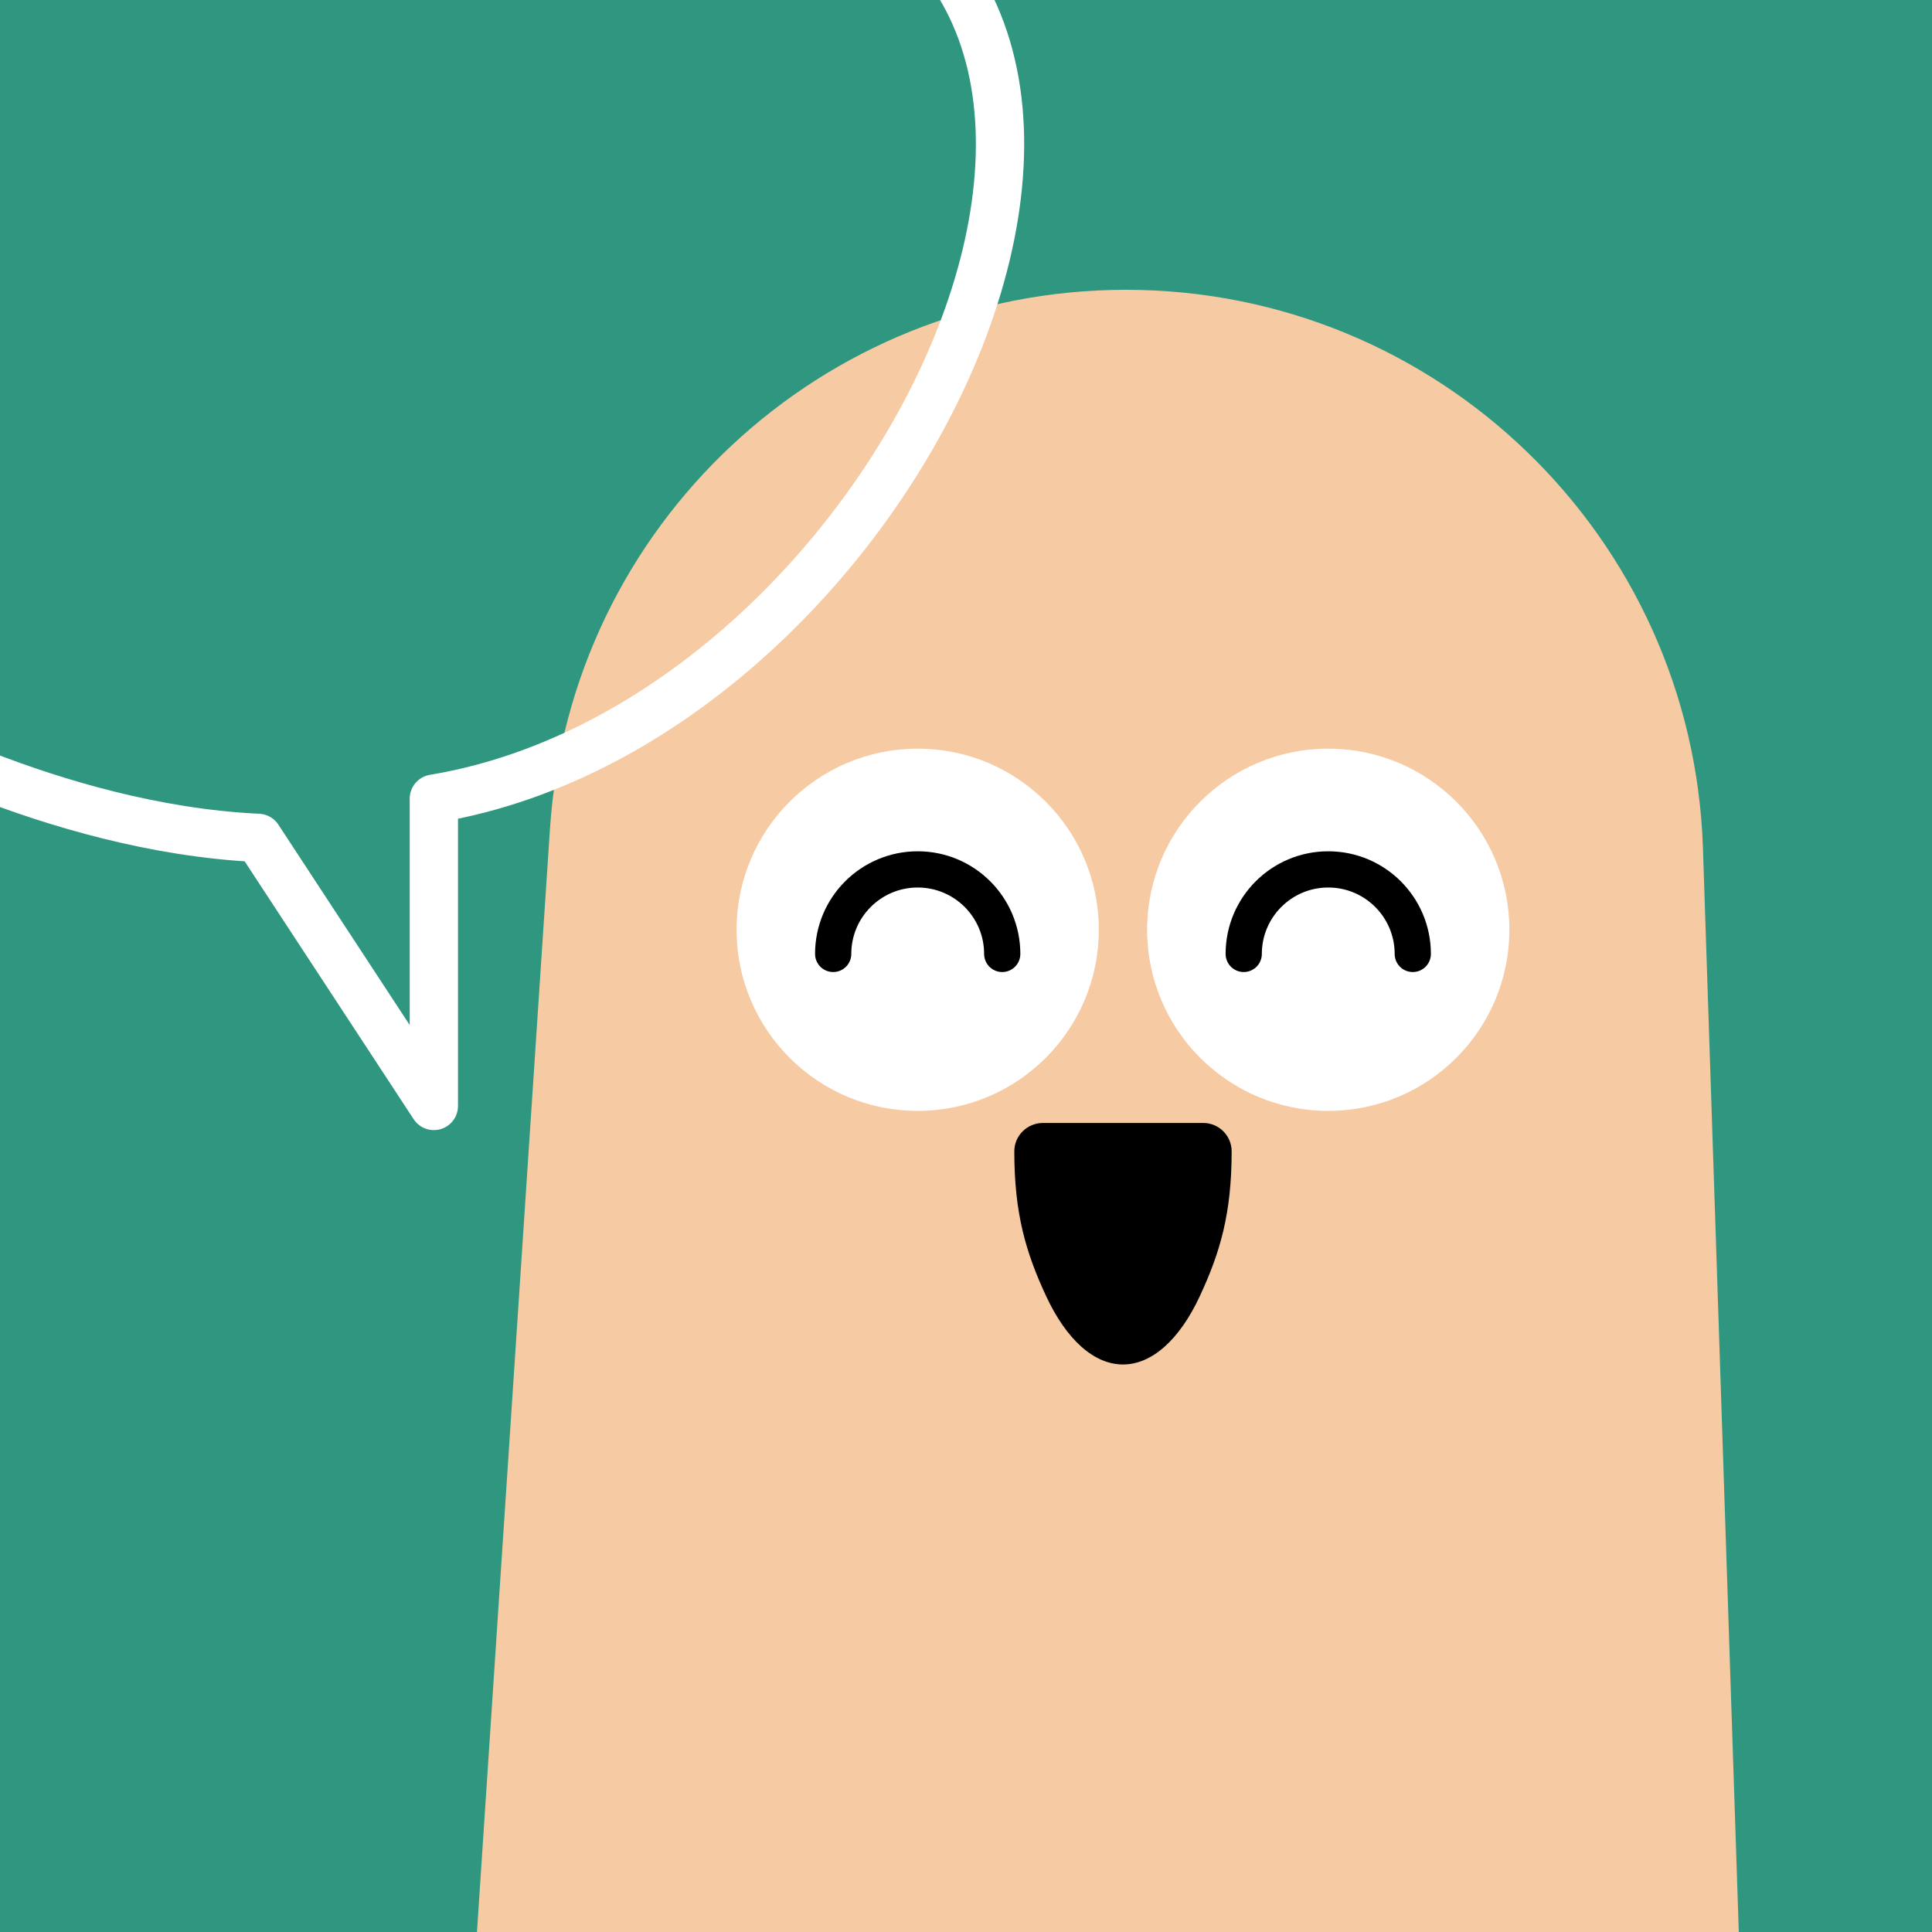
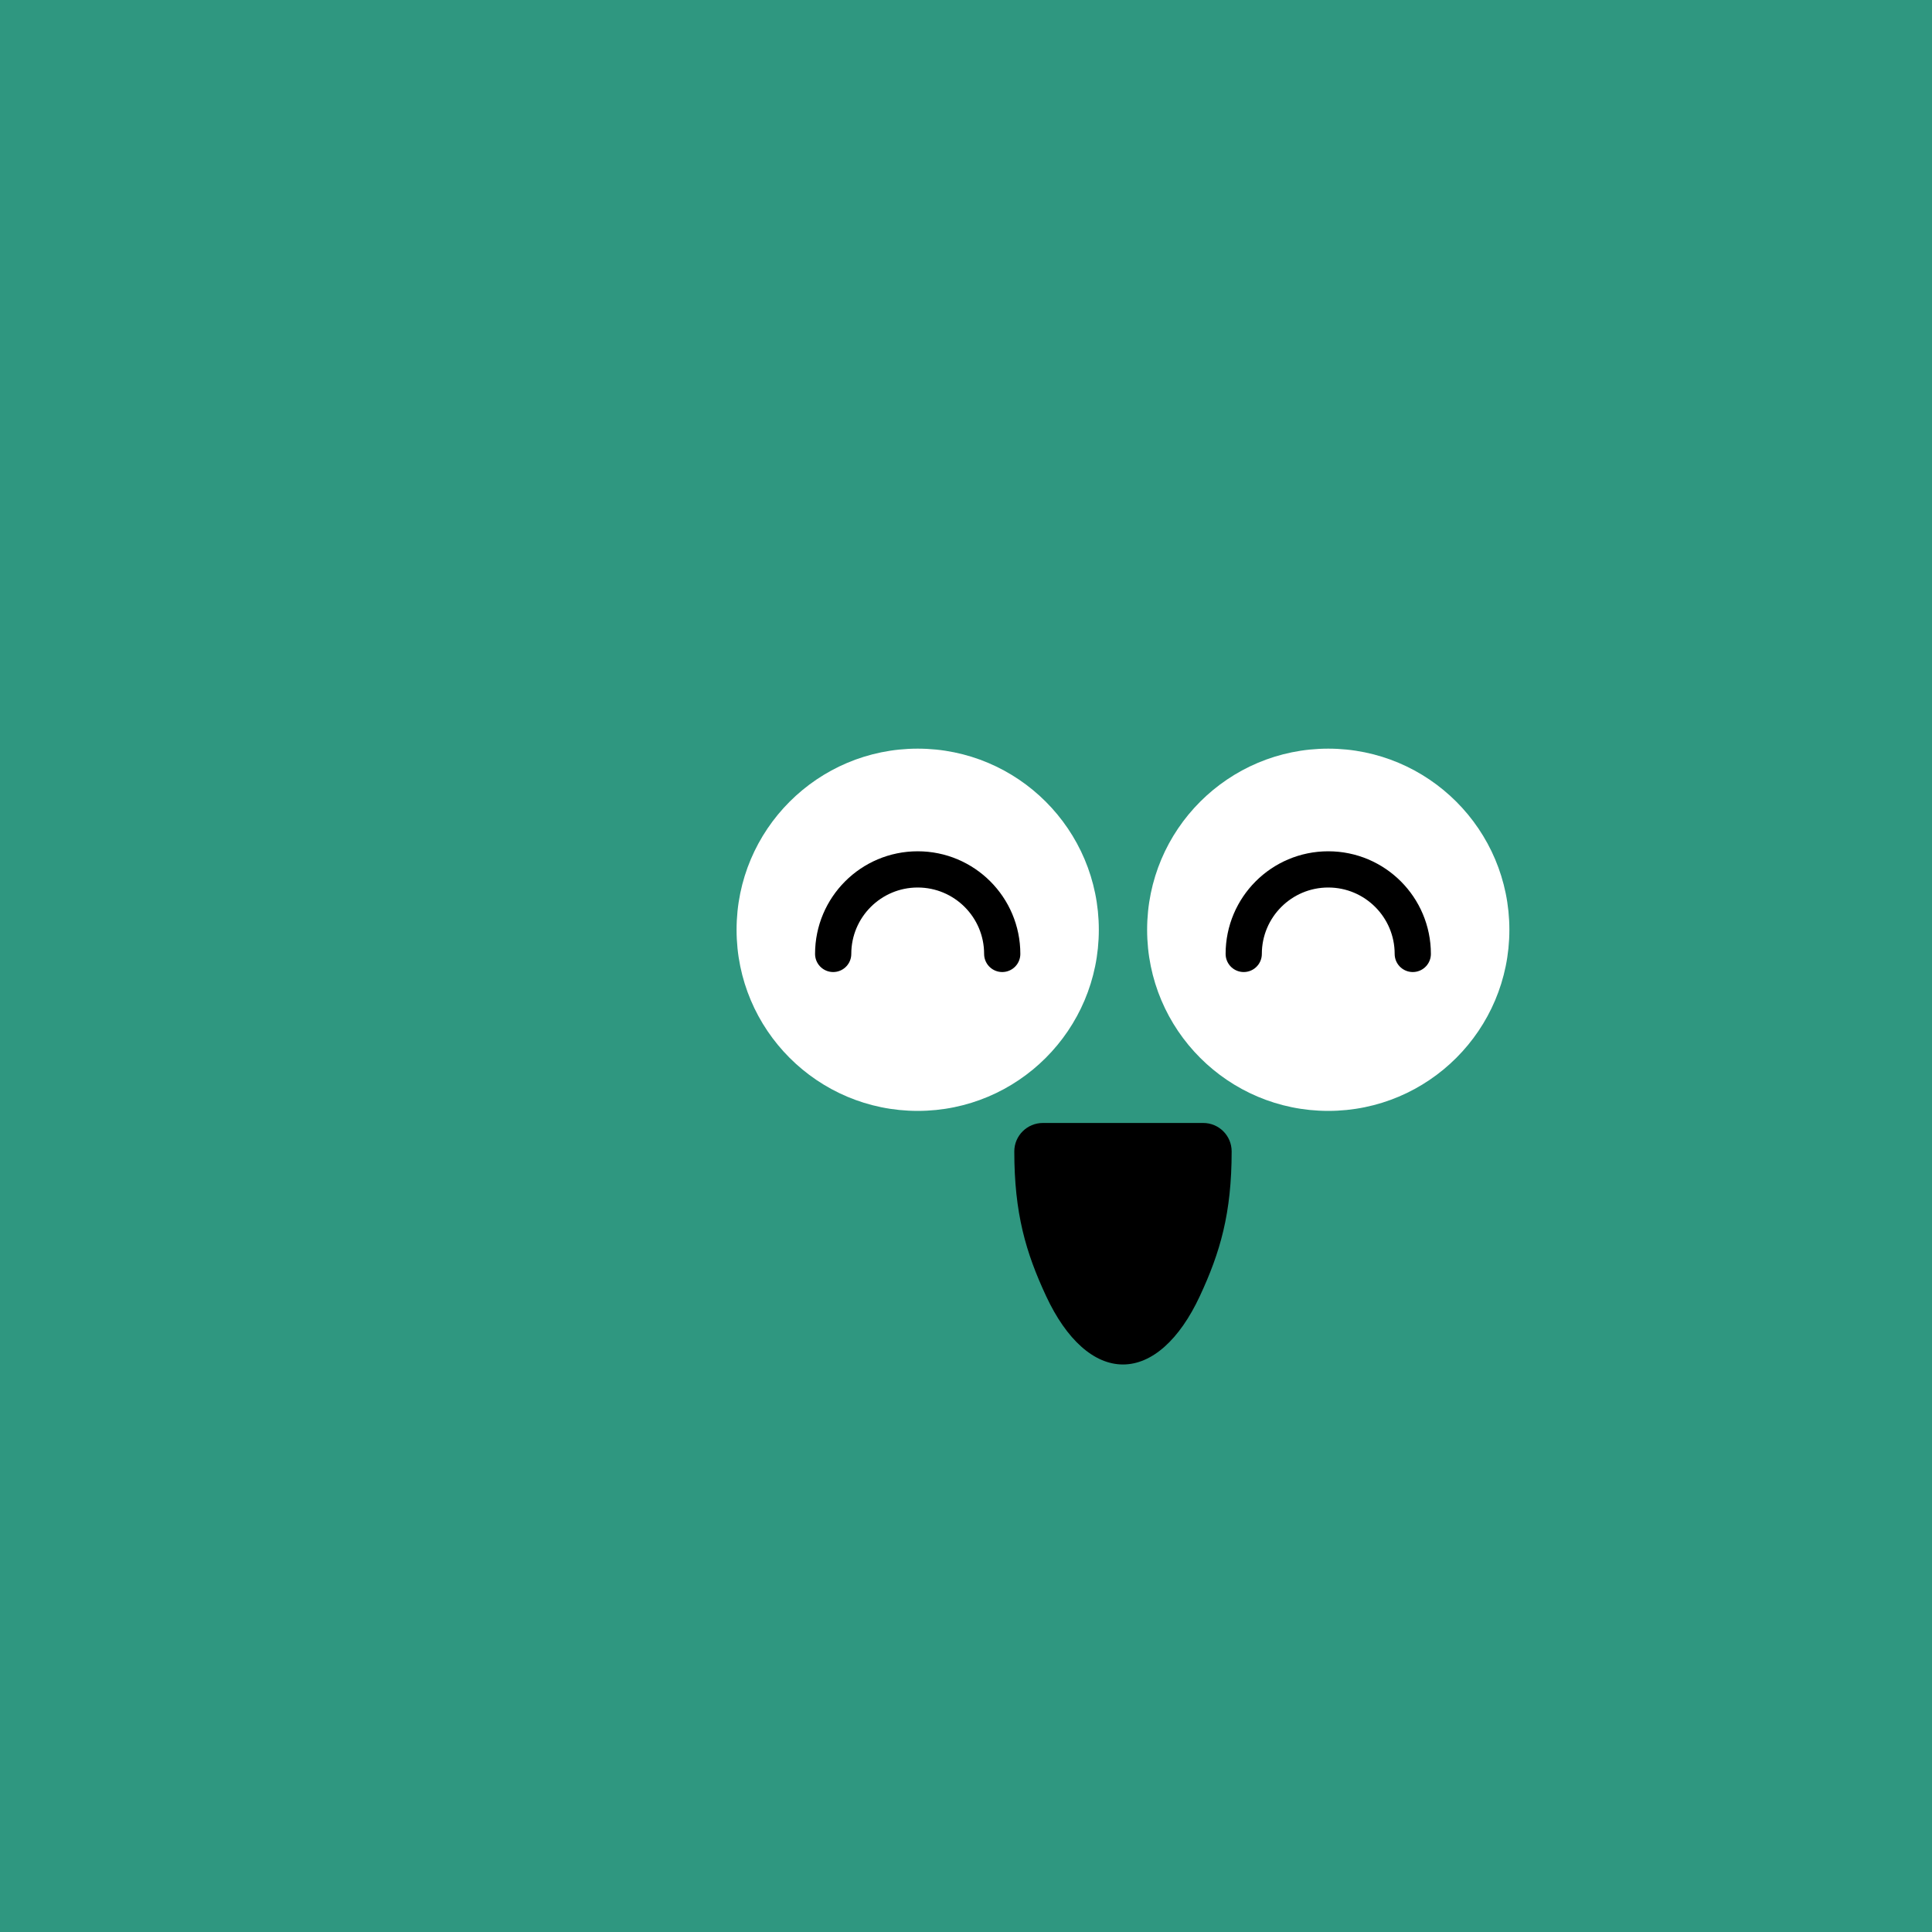
<svg xmlns="http://www.w3.org/2000/svg" width="75" height="75" viewBox="0 0 160 160" fill="none">
  <rect width="160" height="160" fill="#2F9780" />
-   <path d="M45.545 68.651C47.208 43.528 68.07 24 93.248 24C119.036 24 140.177 44.453 141.03 70.226L144 160H39.5L45.545 68.651Z" fill="#F6CAA2" />
  <path d="M76 92C84.284 92 91 85.284 91 77C91 68.716 84.284 62 76 62C67.716 62 61 68.716 61 77C61 85.284 67.716 92 76 92Z" fill="white" />
  <path d="M83 79C83 75.134 79.866 72 76 72C72.134 72 69 75.134 69 79" stroke="black" stroke-width="3" stroke-linecap="round" />
  <path d="M110 92C118.284 92 125 85.284 125 77C125 68.716 118.284 62 110 62C101.716 62 95 68.716 95 77C95 85.284 101.716 92 110 92Z" fill="white" />
  <path d="M117 79C117 75.134 113.866 72 110 72C106.134 72 103 75.134 103 79" stroke="black" stroke-width="3" stroke-linecap="round" />
  <path d="M84 95.353C84 100.478 84.948 103.716 86.636 107.34C88.324 110.964 90.613 113 93 113C95.387 113 97.676 110.964 99.364 107.34C101.052 103.716 102 100.478 102 95.353C102 94.053 100.947 93 99.647 93H86.365C85.065 93 84 94.053 84 95.353Z" fill="black" />
  <g clip-path="url(#clip0_439_7809)">
-     <path d="M-11.5 59.5C-11.5 59.5 4.27 68.59 21.38 69.39L35.93 91.59V66.14C76 59.5 104.821 -5.361 60.5 -12.5" stroke="white" stroke-width="4" stroke-miterlimit="10" stroke-linecap="round" stroke-linejoin="round" />
-   </g>
+     </g>
  <defs>
    <clipPath id="clip0_439_7809">
      <rect width="160" height="160" fill="white" />
    </clipPath>
  </defs>
</svg>